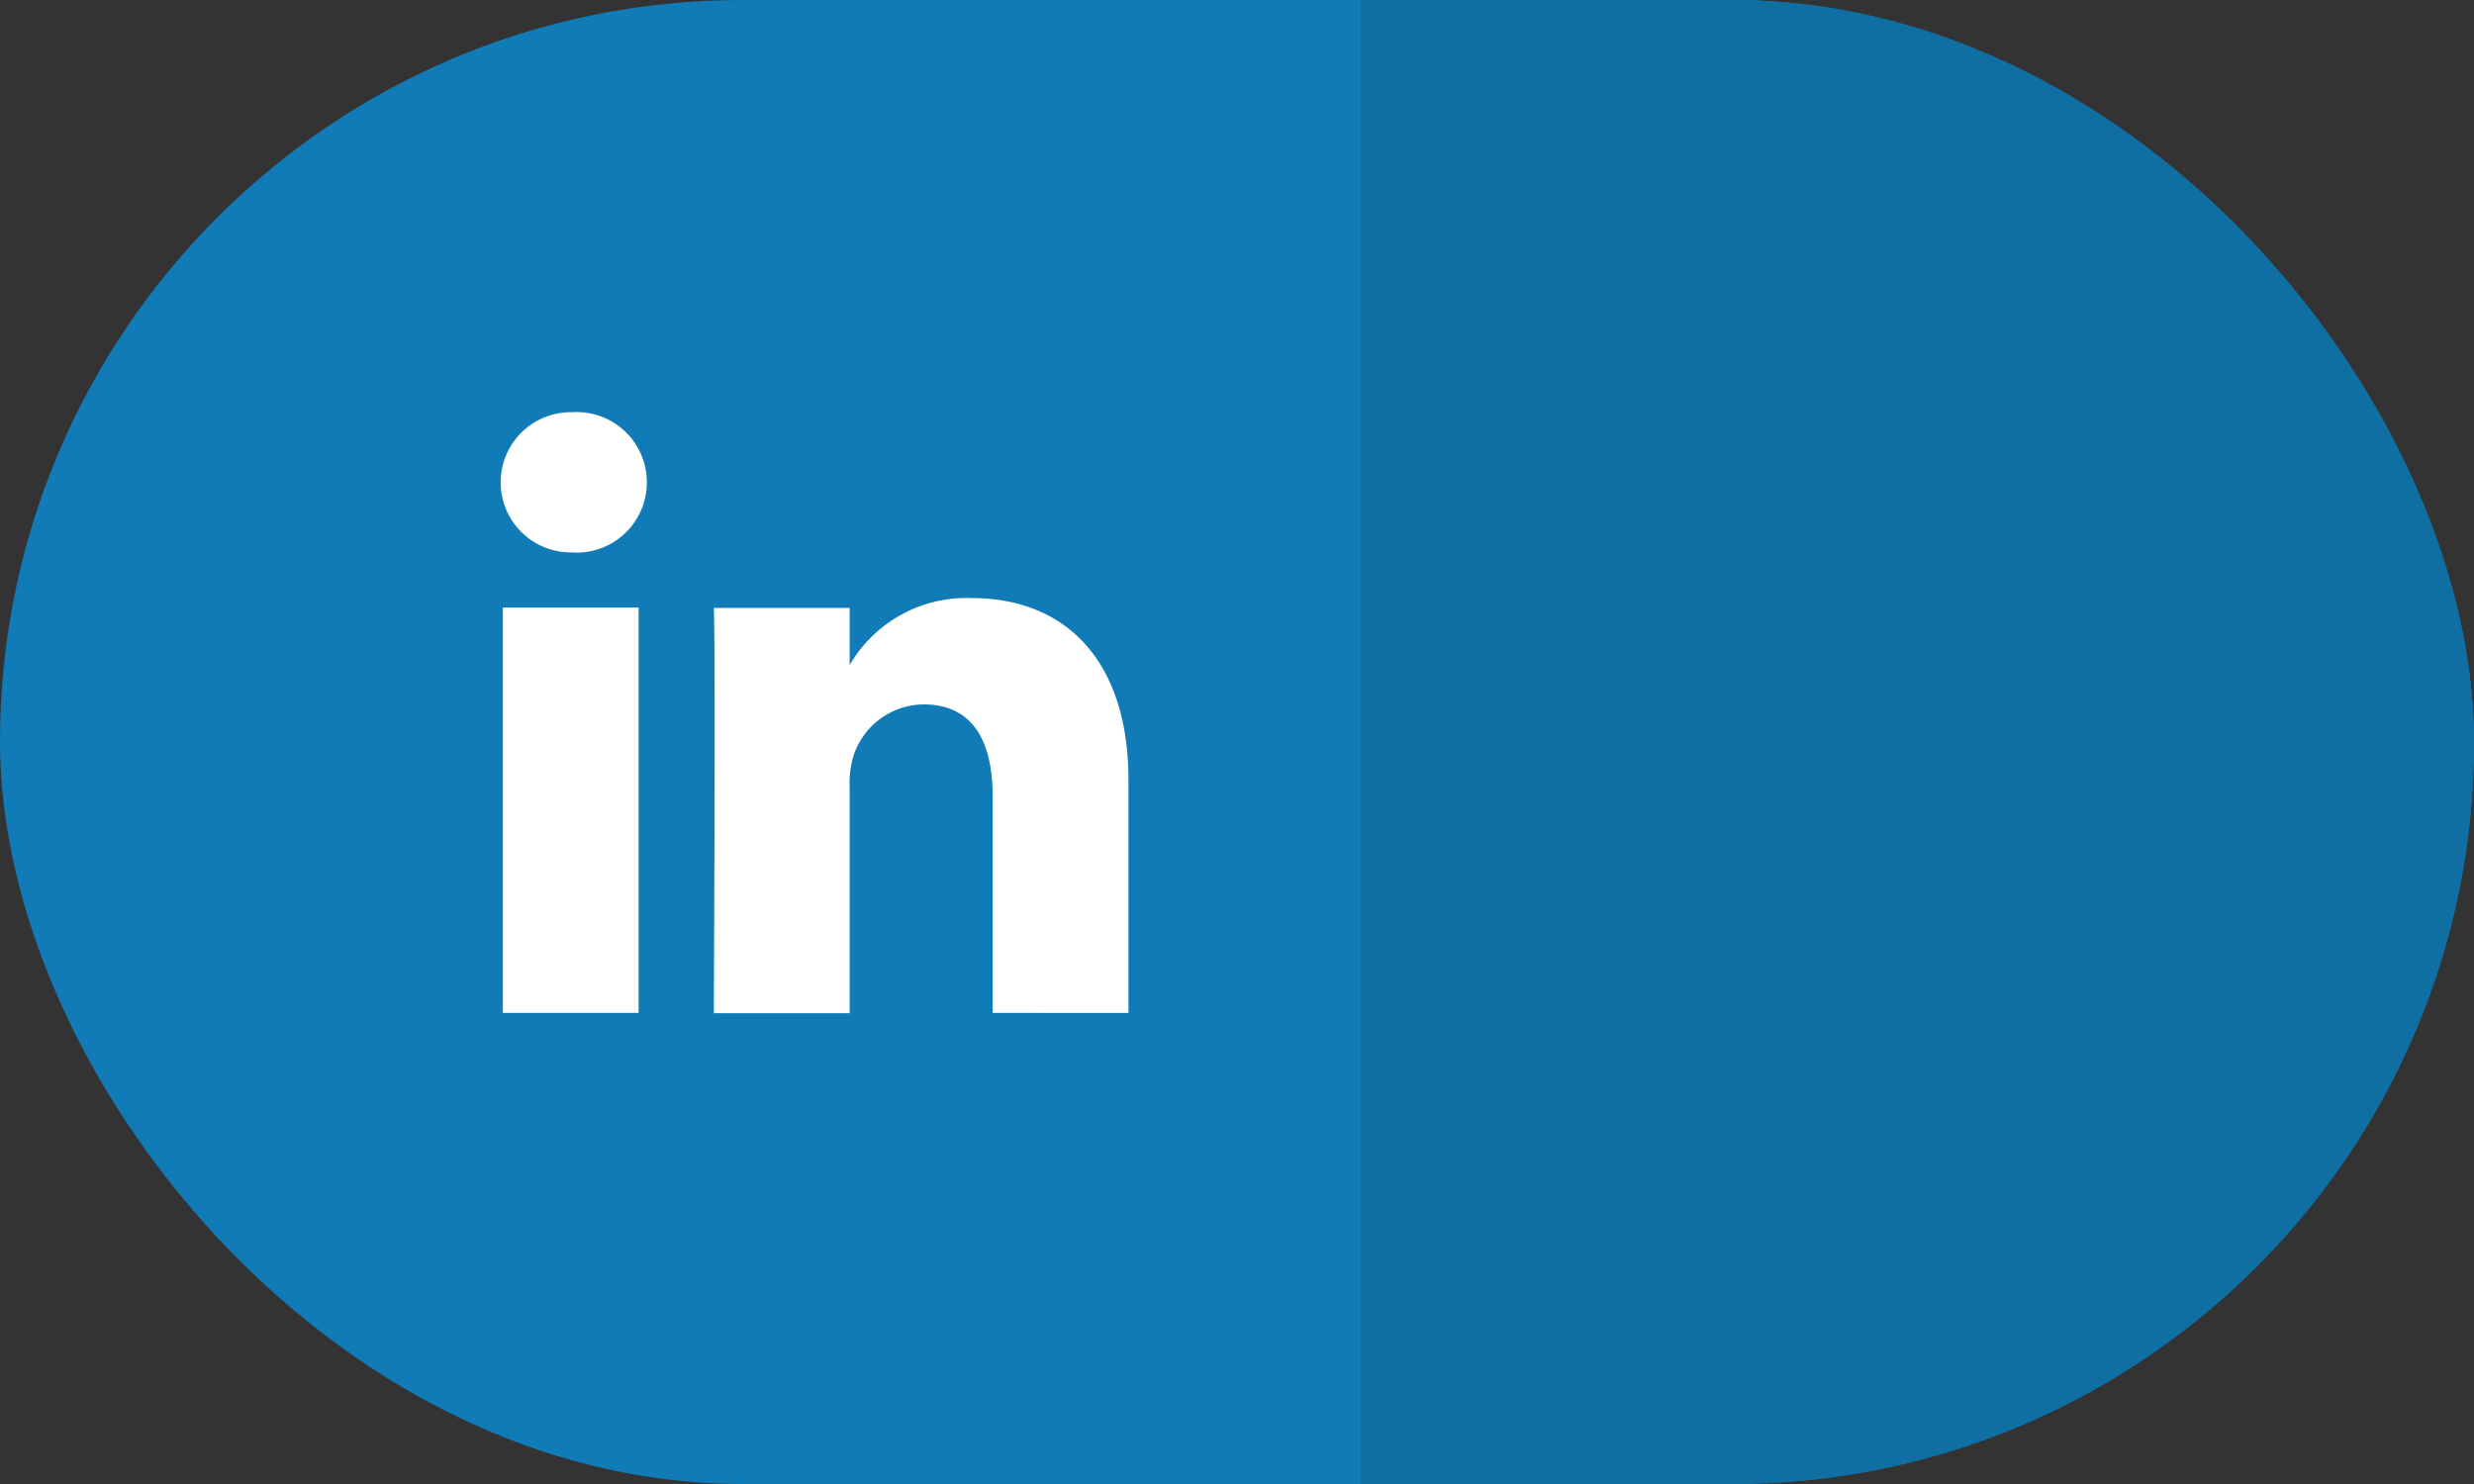
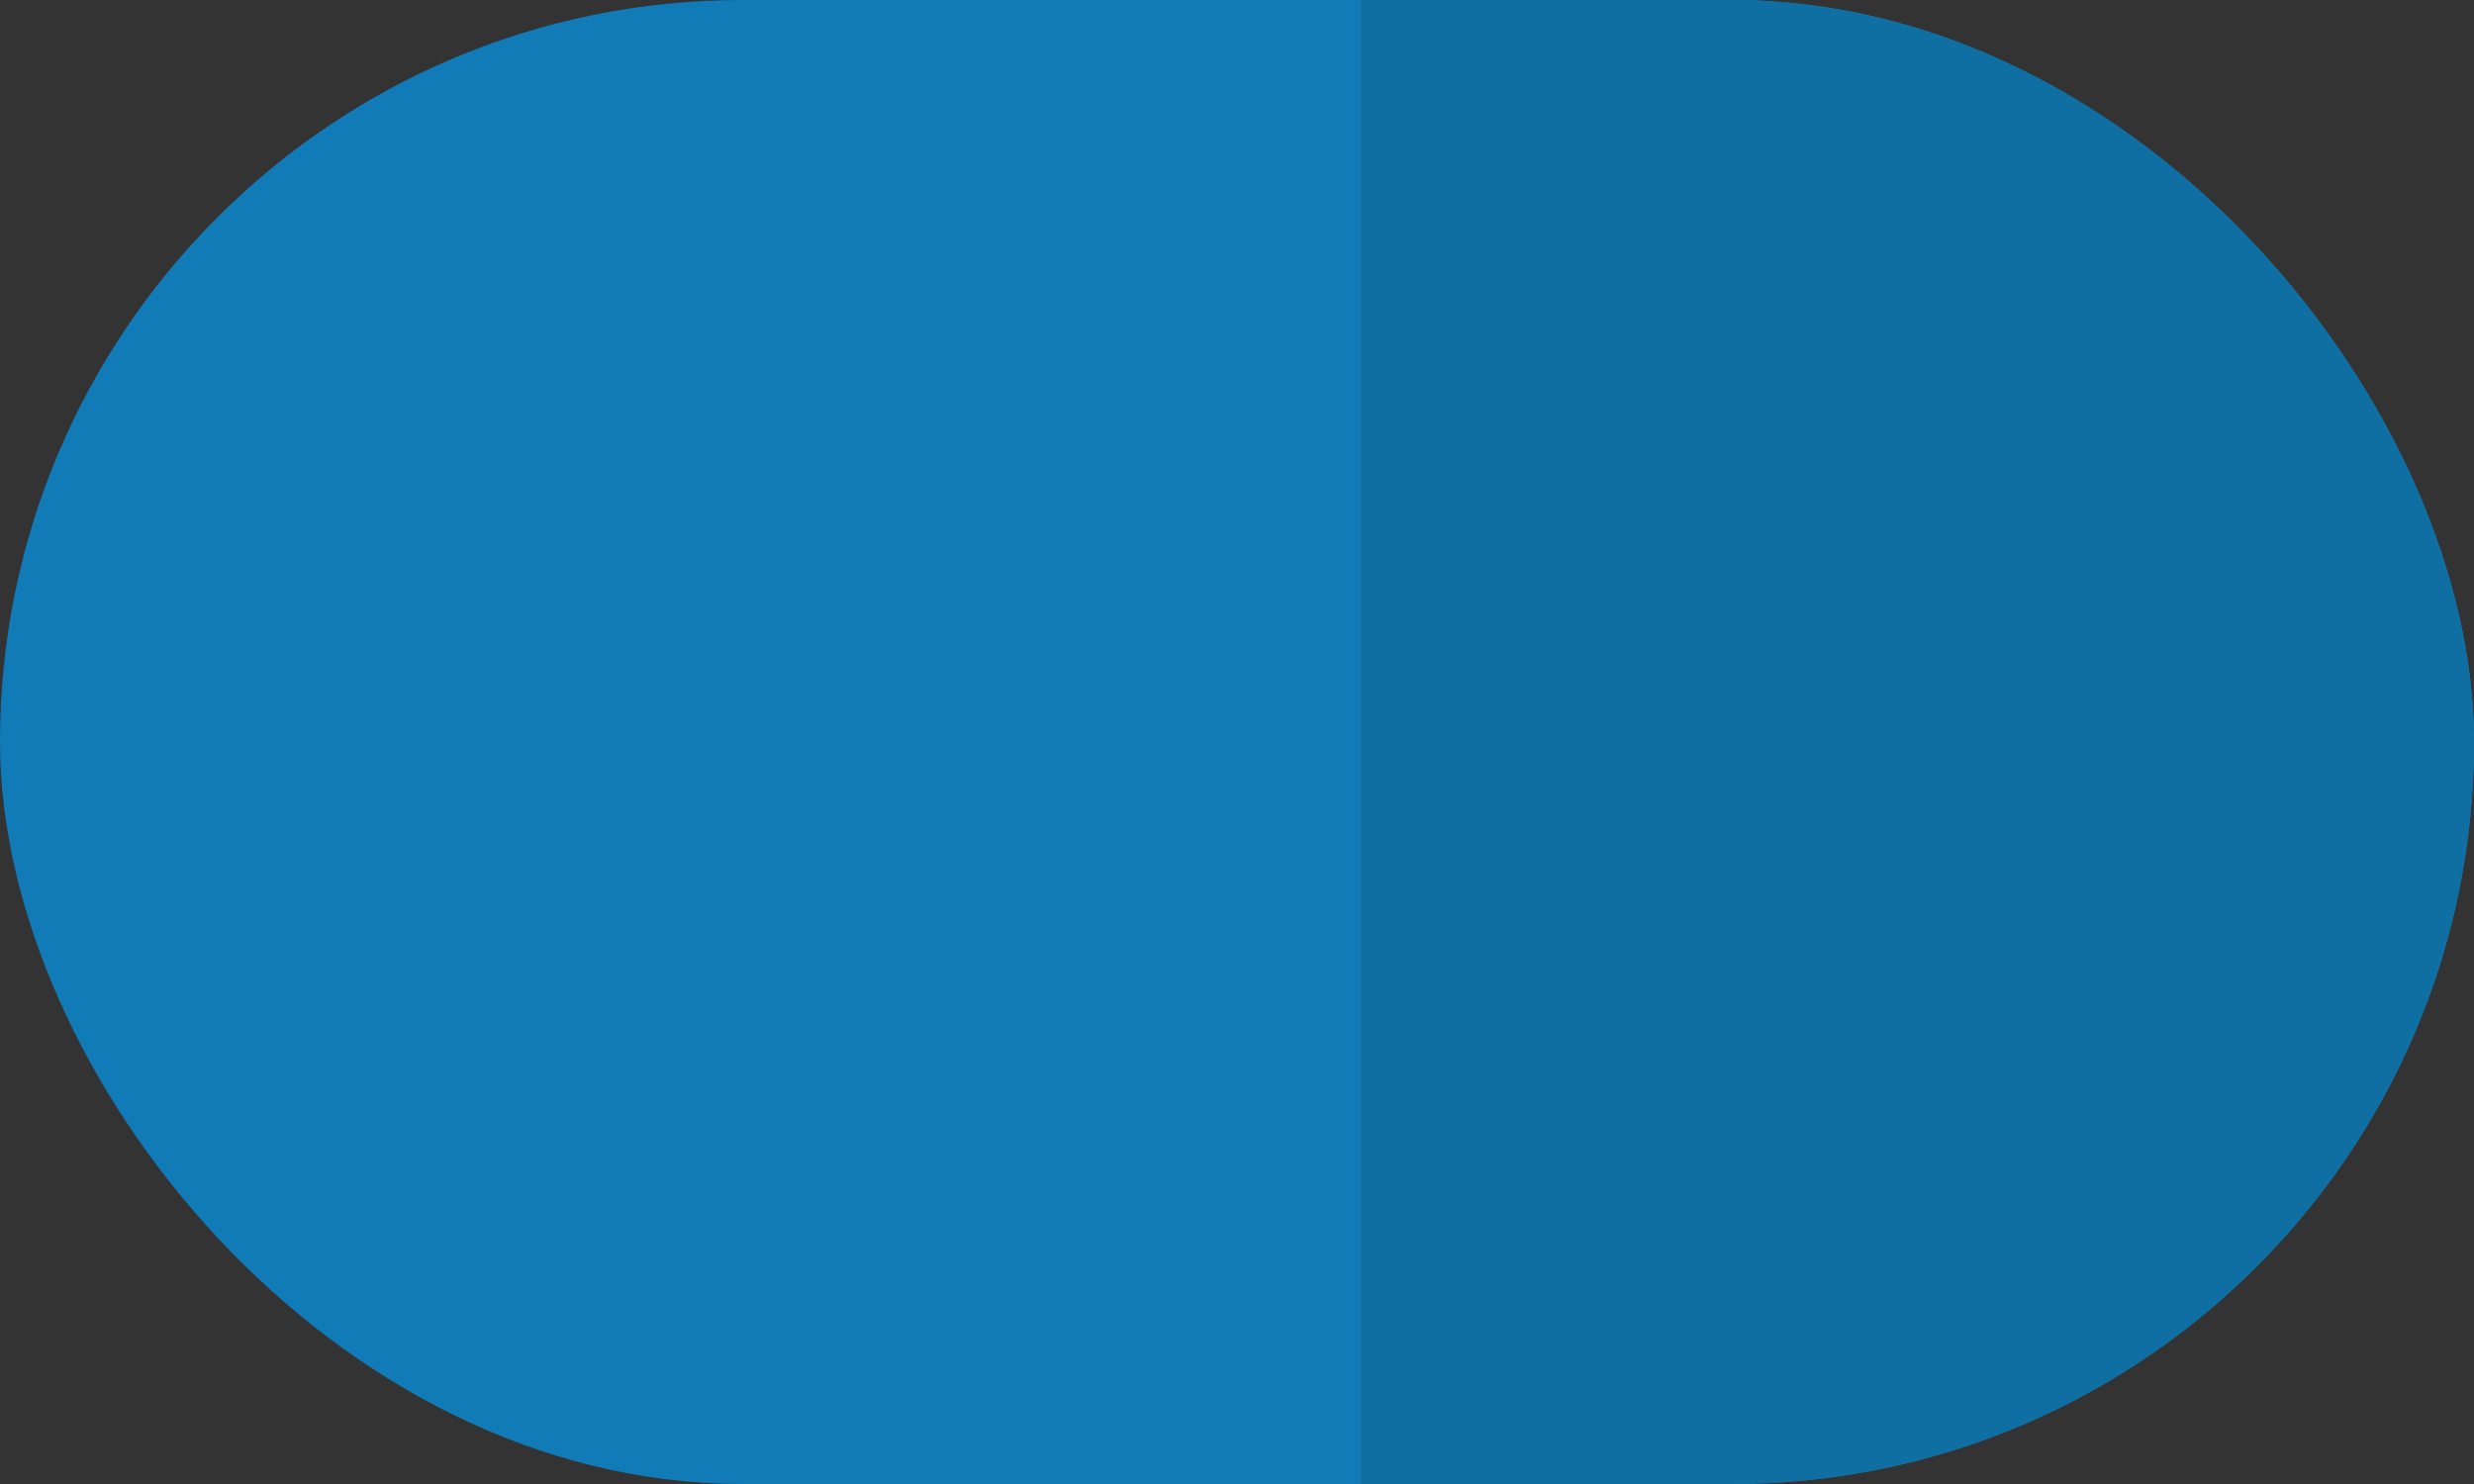
<svg xmlns="http://www.w3.org/2000/svg" id="linked" width="60" height="36" viewBox="0 0 60 36">
  <rect x="0" y="0" width="60" height="36" fill="#333333" stroke="none" />
  <defs>
    <clipPath id="clip-path">
      <rect id="Rectangle" width="60" height="36" rx="18" fill="#107bb6" />
    </clipPath>
  </defs>
  <g id="Group_11" data-name="Group 11">
    <rect id="Rectangle-2" data-name="Rectangle" width="60" height="36" rx="18" fill="#107bb6" />
    <g id="Group_11-2" data-name="Group 11" clip-path="url(#clip-path)">
      <rect id="Rectangle-3" data-name="Rectangle" width="30" height="42" transform="translate(33 -4)" fill="#0f6fa3" />
    </g>
  </g>
-   <path id="Shape" d="M12.074,14.572V9.312c0-1.322-.477-2.223-1.669-2.223a1.8,1.8,0,0,0-1.69,1.2,2.216,2.216,0,0,0-.109.8v5.49H5.312s.043-8.91,0-9.832H8.606V6.133a3.276,3.276,0,0,1,2.969-1.624c2.167,0,3.793,1.406,3.793,4.425v5.638Zm-11.879,0V4.739H3.488v9.833H.194ZM1.841,3.4H1.821A1.7,1.7,0,1,1,1.864,0a1.705,1.705,0,1,1-.022,3.4Z" transform="translate(12 10)" fill="#fff" />
</svg>